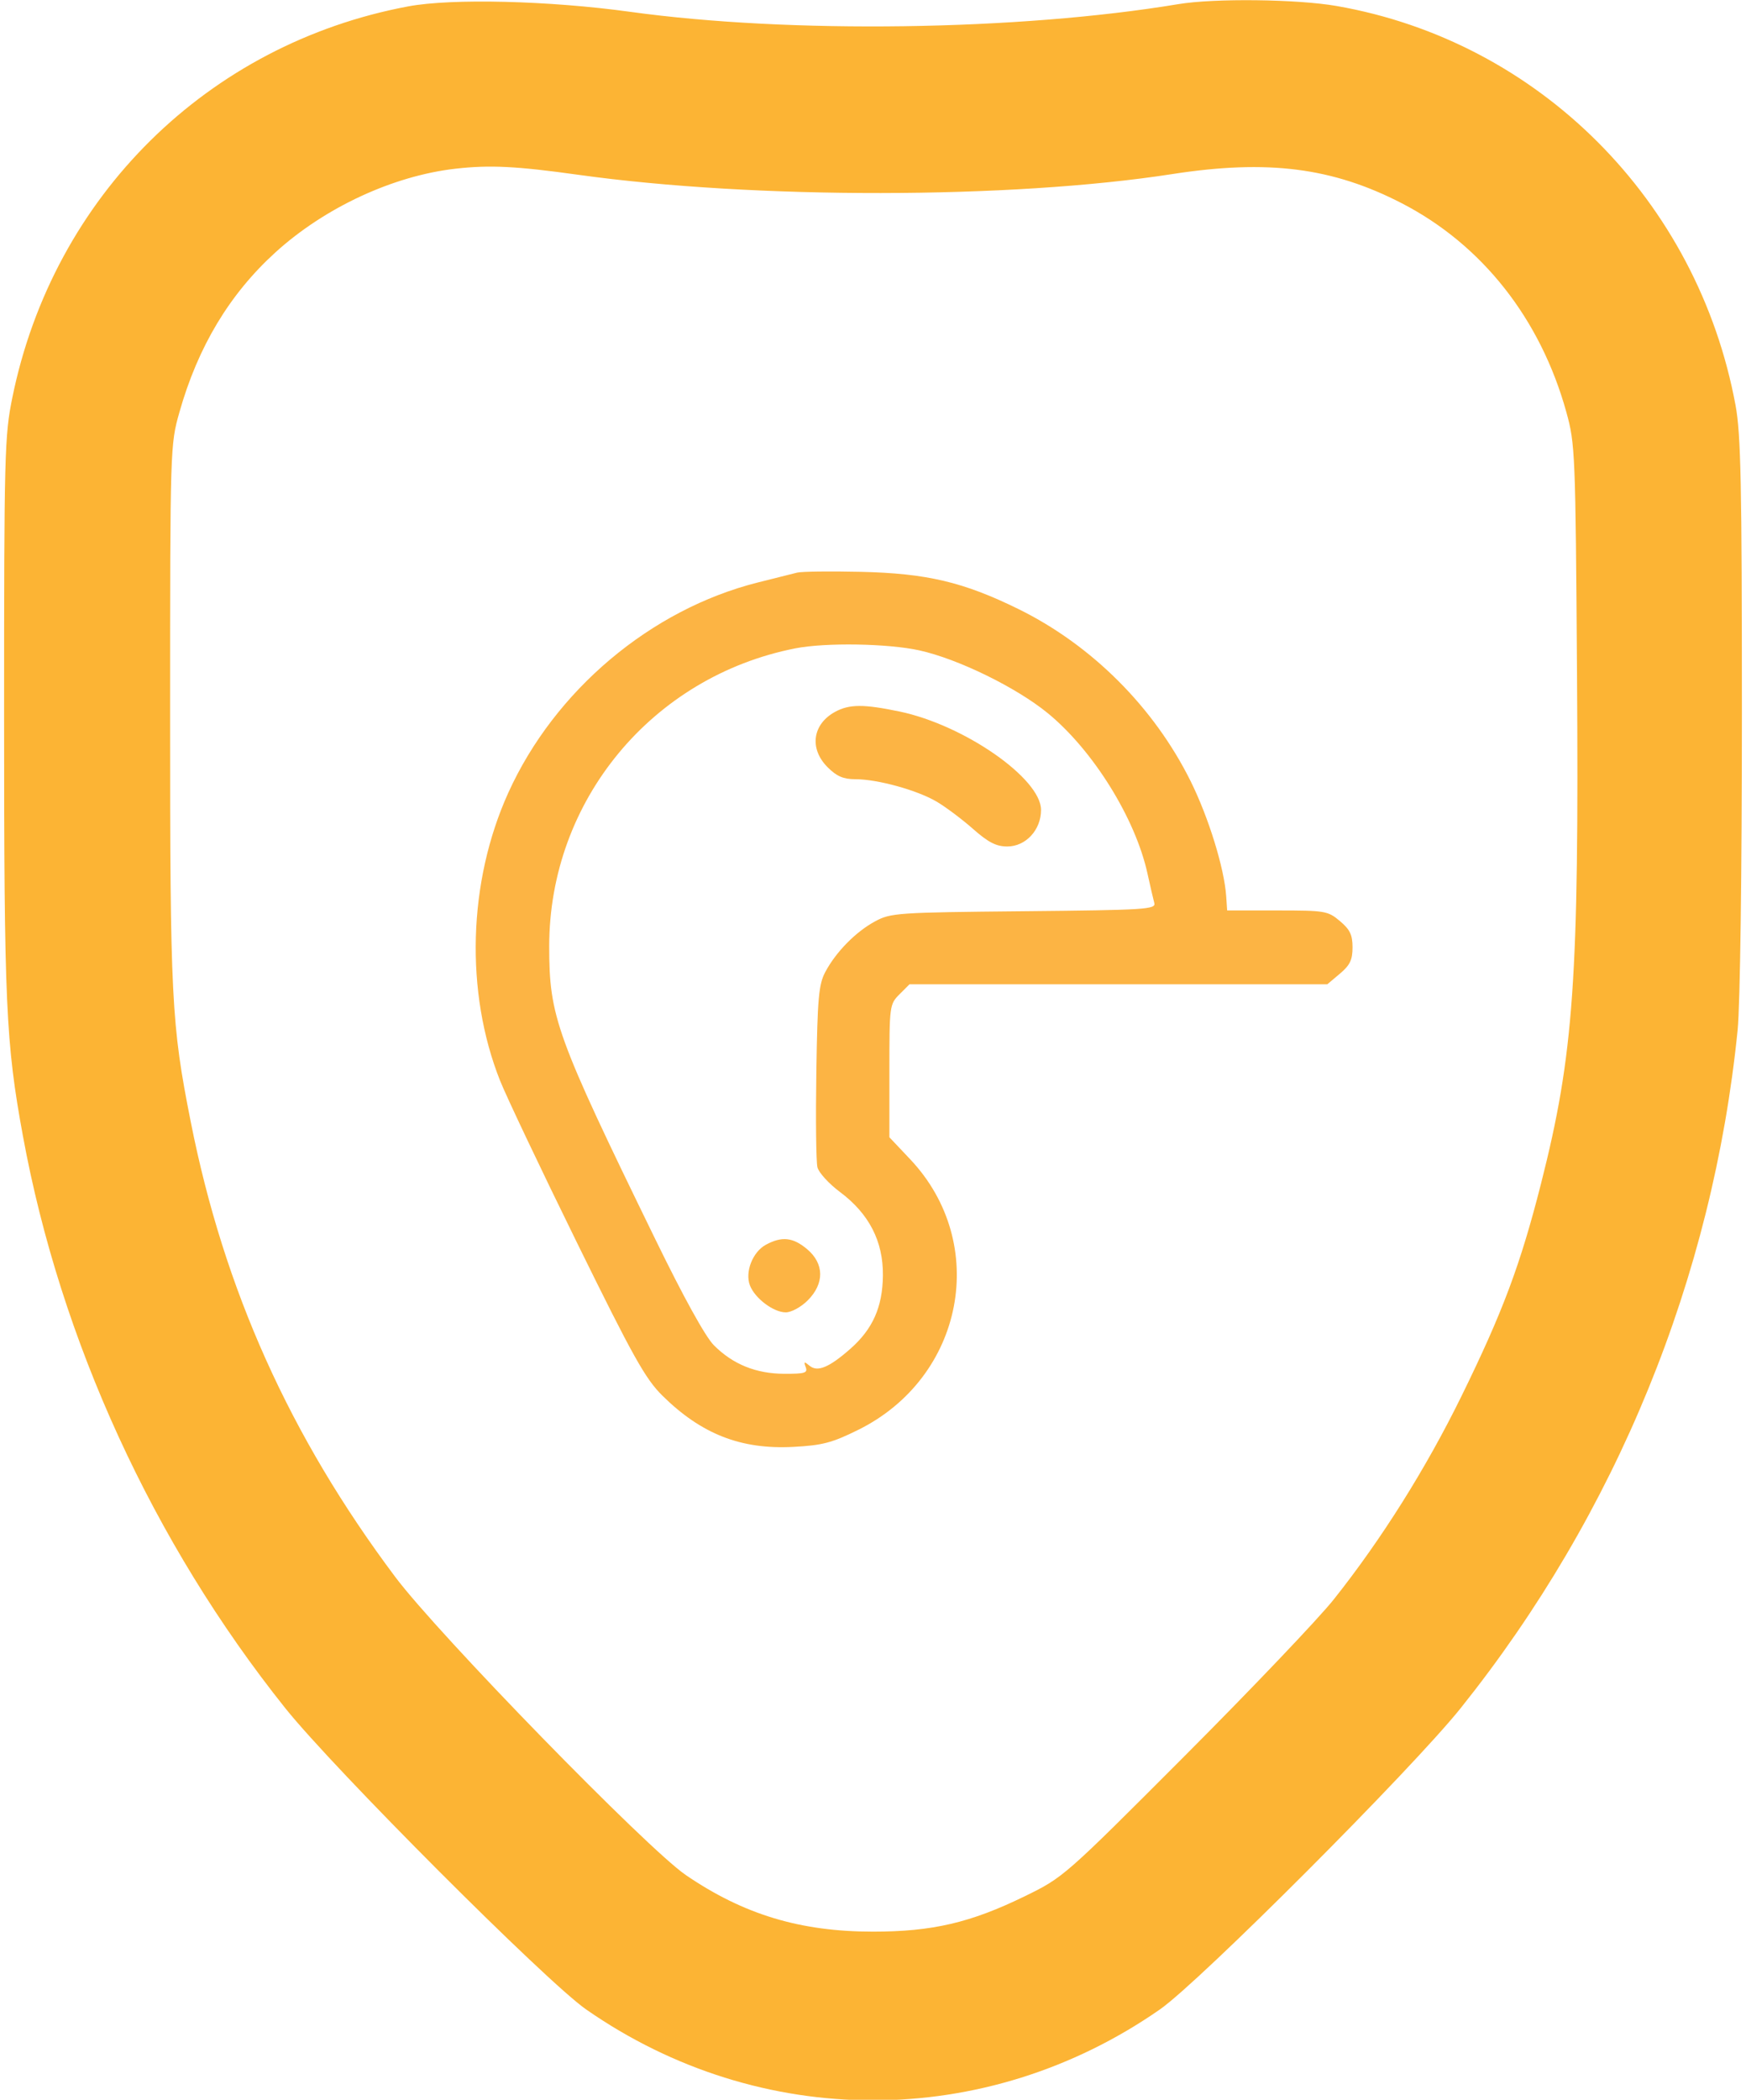
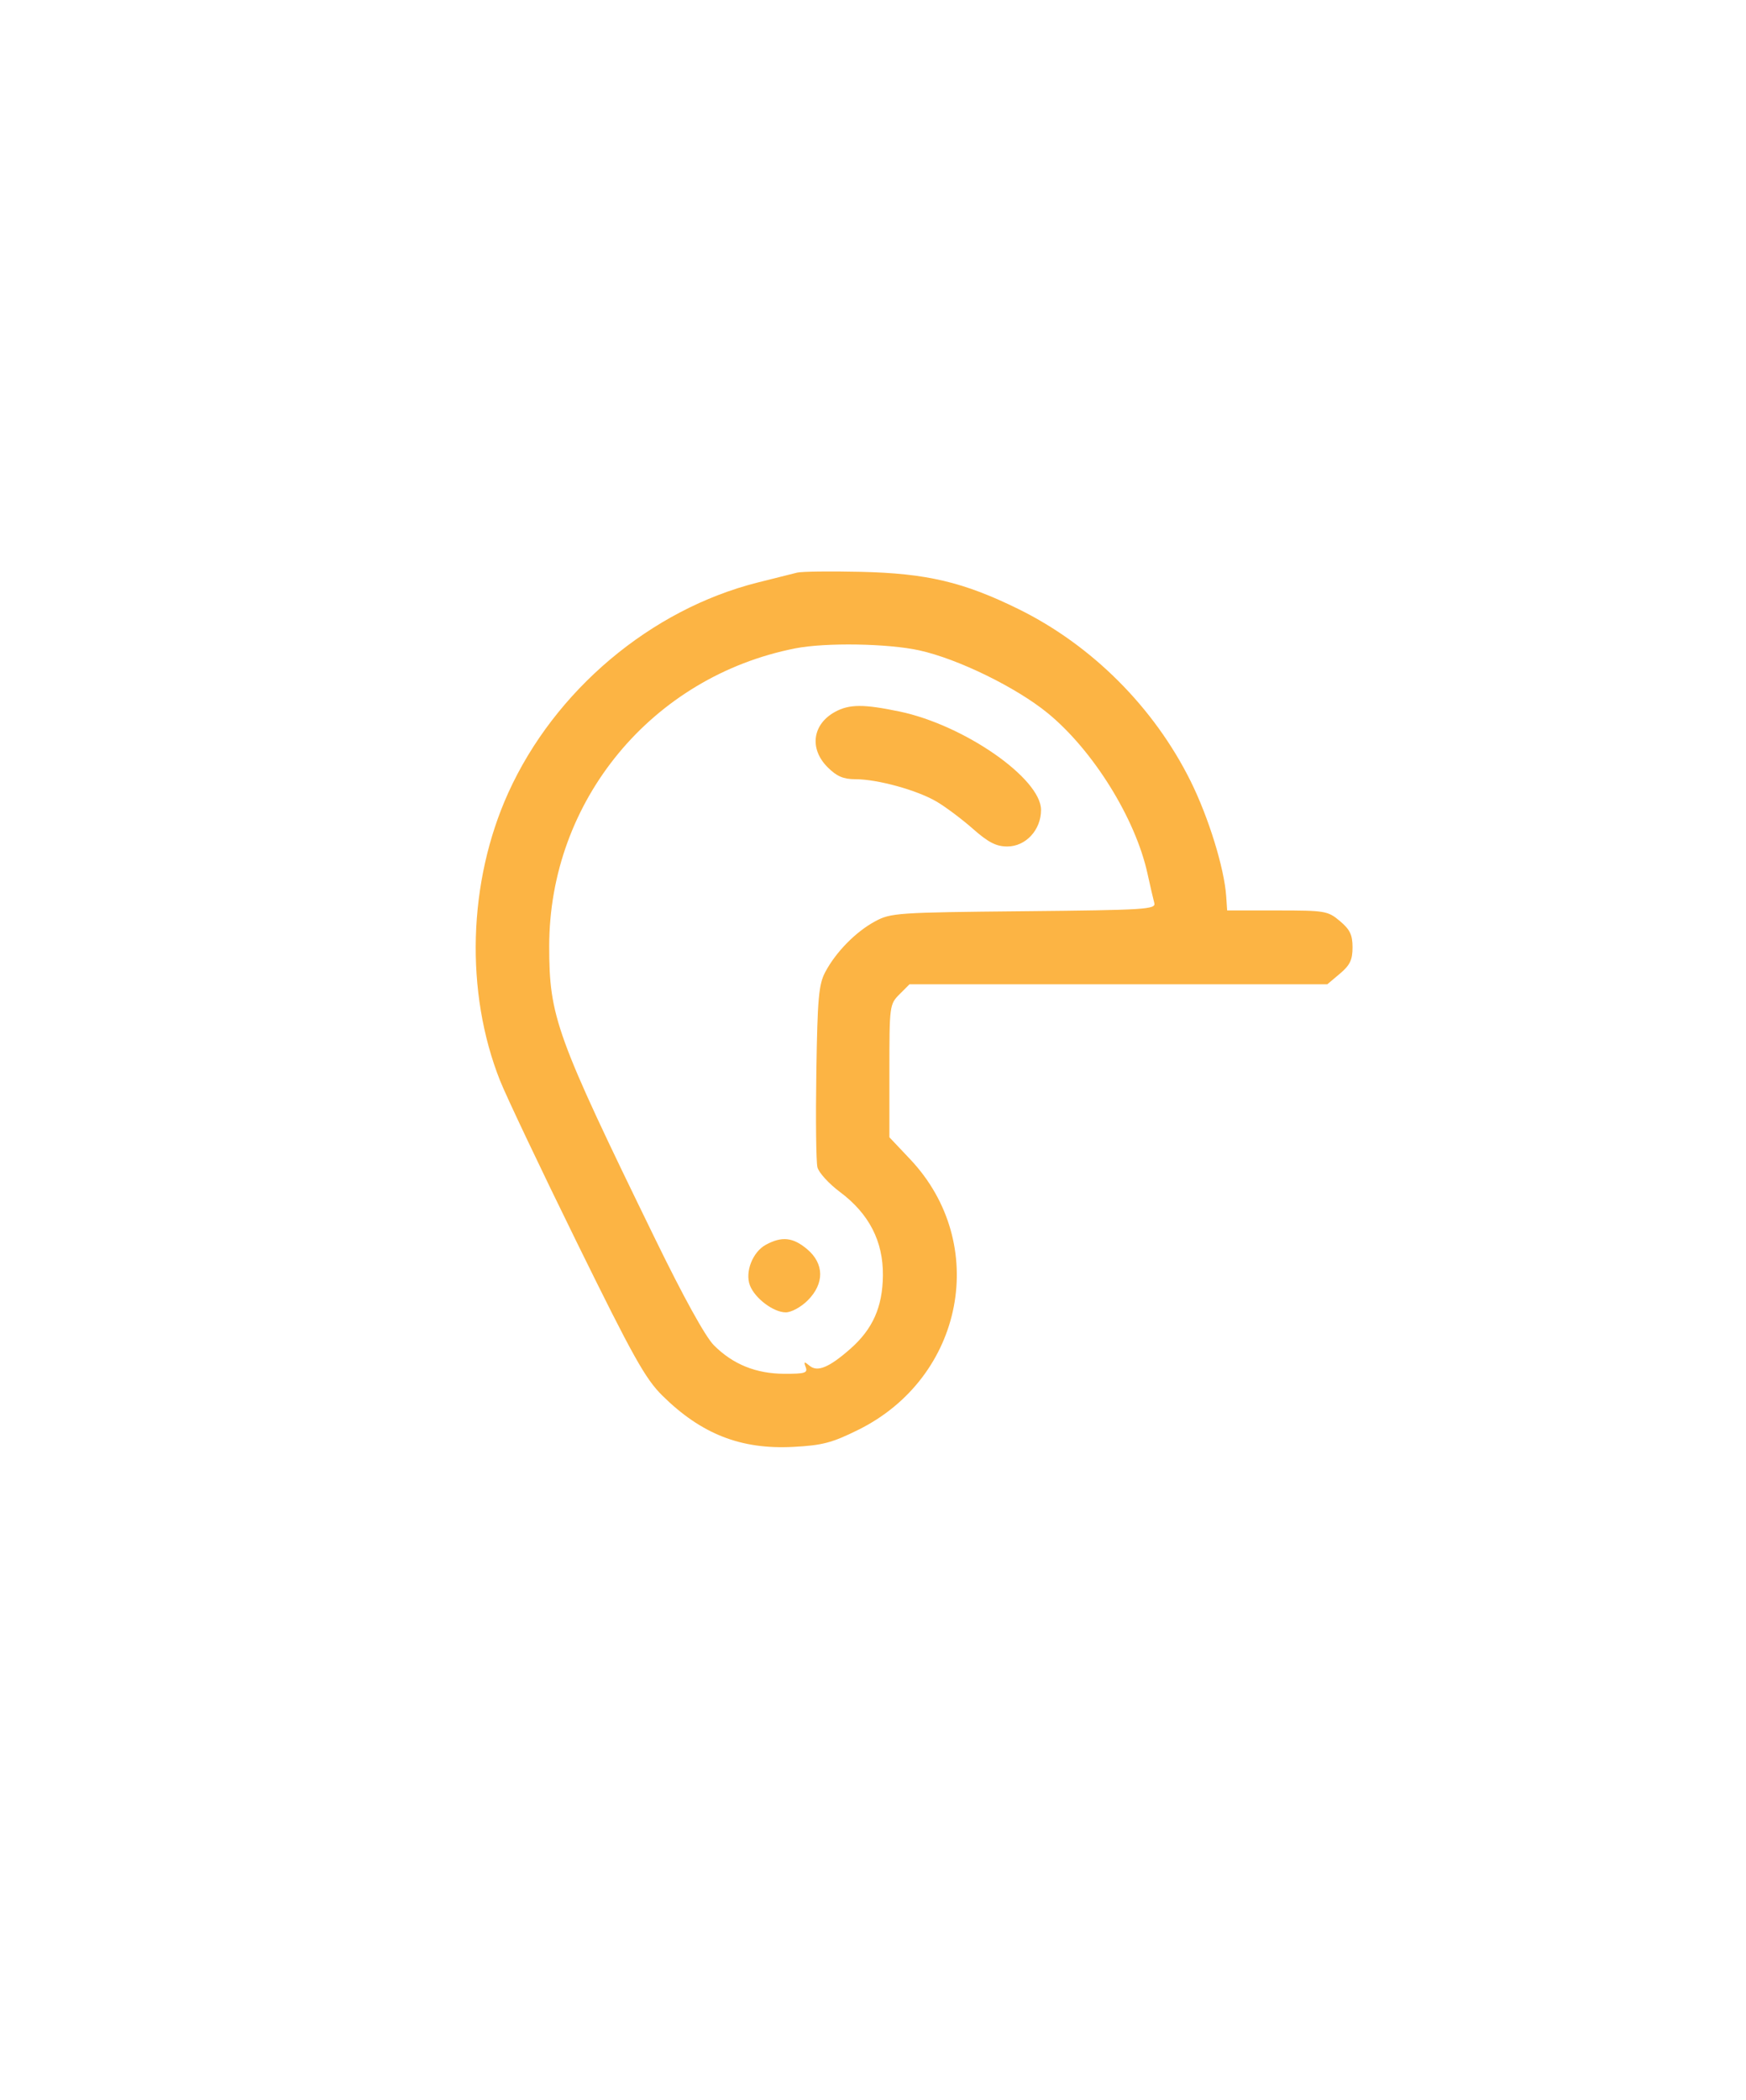
<svg xmlns="http://www.w3.org/2000/svg" width="426" height="512" viewBox="0 0 426 512">
  <path d="M 194.500 139.622 C 193.400 139.897, 189.096 140.976, 184.935 142.020 C 158.795 148.579, 135.343 168.324, 124.014 193.310 C 114.187 214.982, 113.419 241.892, 122.010 263.500 C 123.541 267.350, 131.983 285.125, 140.770 303 C 154.430 330.785, 157.450 336.194, 161.589 340.281 C 171.116 349.690, 180.775 353.473, 193.556 352.802 C 200.632 352.430, 202.998 351.811, 209.373 348.660 C 235.247 335.872, 241.518 303.231, 222.054 282.651 L 217 277.307 217 261.108 C 217 245.242, 217.051 244.859, 219.455 242.455 L 221.909 240 272.878 240 L 323.847 240 326.923 237.411 C 329.371 235.352, 330 234.040, 330 231 C 330 227.960, 329.371 226.648, 326.923 224.589 C 323.981 222.113, 323.314 222, 311.628 222 L 299.409 222 299.176 218.551 C 298.717 211.721, 294.887 199.328, 290.508 190.500 C 281.573 172.486, 266.393 157.314, 248.503 148.516 C 235.090 141.920, 226.105 139.800, 210 139.432 C 202.575 139.262, 195.600 139.348, 194.500 139.622 M 194.075 158.087 C 159.070 164.955, 134 195.263, 134 230.713 C 134 247.956, 135.611 252.404, 159.863 302.122 C 166.789 316.322, 172.118 325.964, 174.176 328.023 C 178.831 332.678, 184.450 334.952, 191.357 334.978 C 196.382 334.997, 197.124 334.767, 196.584 333.359 C 196.053 331.974, 196.197 331.919, 197.507 333.006 C 199.450 334.618, 202.269 333.459, 207.436 328.922 C 212.941 324.089, 215.338 318.705, 215.416 311 C 215.500 302.672, 212.041 295.950, 204.945 290.653 C 202.245 288.637, 199.769 285.927, 199.444 284.631 C 199.118 283.335, 198.998 272.876, 199.176 261.387 C 199.456 243.338, 199.753 240.025, 201.362 237 C 203.961 232.114, 208.785 227.211, 213.500 224.662 C 217.326 222.594, 218.906 222.486, 249.797 222.187 C 279.524 221.899, 282.058 221.740, 281.635 220.187 C 281.382 219.259, 280.632 216.025, 279.970 213 C 277.020 199.535, 266.674 182.914, 255.621 173.879 C 247.946 167.606, 233.715 160.656, 224.303 158.584 C 216.621 156.893, 201.433 156.644, 194.075 158.087 M 203.775 173.559 C 198.217 176.575, 197.398 182.552, 201.923 187.077 C 204.146 189.300, 205.772 190, 208.713 190 C 214.097 190, 223.735 192.655, 228.500 195.451 C 230.700 196.742, 234.696 199.734, 237.381 202.099 C 241.146 205.418, 243.061 206.400, 245.760 206.400 C 250.277 206.400, 254 202.373, 254 197.487 C 254 189.824, 235.265 176.798, 219.500 173.499 C 210.747 171.668, 207.235 171.681, 203.775 173.559 M 186.856 303.516 C 183.641 305.263, 181.722 310.139, 182.964 313.406 C 184.164 316.563, 188.724 320, 191.712 320 C 193.078 320, 195.442 318.712, 197.077 317.077 C 201.177 312.977, 201.117 308.118, 196.923 304.589 C 193.477 301.689, 190.754 301.399, 186.856 303.516" stroke="none" fill="#fcb444" fill-rule="evenodd" />
-   <path d="M 99.597 1.556 C 50.661 10.705, 13.009 47.884, 3.016 96.923 C 1.112 106.266, 1 110.577, 1 174.663 C 1 244.945, 1.417 254.236, 5.594 277 C 14.746 326.873, 37.360 376.163, 69.597 416.500 C 81.421 431.296, 133.286 483.205, 143 489.965 C 185.479 519.530, 240.485 519.532, 283 489.970 C 292.675 483.243, 344.479 431.382, 356.390 416.500 C 394.430 368.972, 417.884 311.573, 423.959 251.144 C 424.567 245.100, 425 212.983, 425 174.005 C 425 118.051, 424.749 105.865, 423.455 98.860 C 414.214 48.858, 375.449 10.064, 326.129 1.463 C 316.494 -0.217, 296.303 -0.454, 287.500 1.009 C 248.592 7.477, 192.697 8.263, 153.806 2.889 C 134.010 0.153, 110.228 -0.431, 99.597 1.556 M 111.160 41.133 C 95.924 42.858, 79.263 50.588, 67.224 61.517 C 56.021 71.688, 48.308 84.513, 43.780 100.500 C 41.530 108.443, 41.514 108.969, 41.507 174 C 41.500 243.577, 41.808 249.681, 46.541 273.548 C 54.661 314.502, 70.715 350.209, 96.425 384.500 C 106.915 398.492, 157.881 450.751, 167.322 457.198 C 181.423 466.825, 195.241 471, 213 471 C 227.467 471, 236.787 468.830, 250 462.387 C 259.451 457.778, 259.654 457.600, 289.078 428.127 C 305.346 411.832, 321.697 394.675, 325.414 390 C 337.045 375.371, 347.885 358.135, 356.545 340.500 C 366.631 319.961, 370.954 308.423, 375.999 288.565 C 383.982 257.147, 385.277 238.748, 384.767 164 C 384.401 110.376, 384.314 108.230, 382.171 100.500 C 375.868 77.755, 361.636 59.696, 342.040 49.575 C 325.137 40.845, 309.313 38.833, 286 42.449 C 246.660 48.552, 184.099 48.620, 141 42.607 C 125.969 40.510, 119.490 40.190, 111.160 41.133" stroke="none" fill="#fcb434" fill-rule="evenodd" />
</svg>